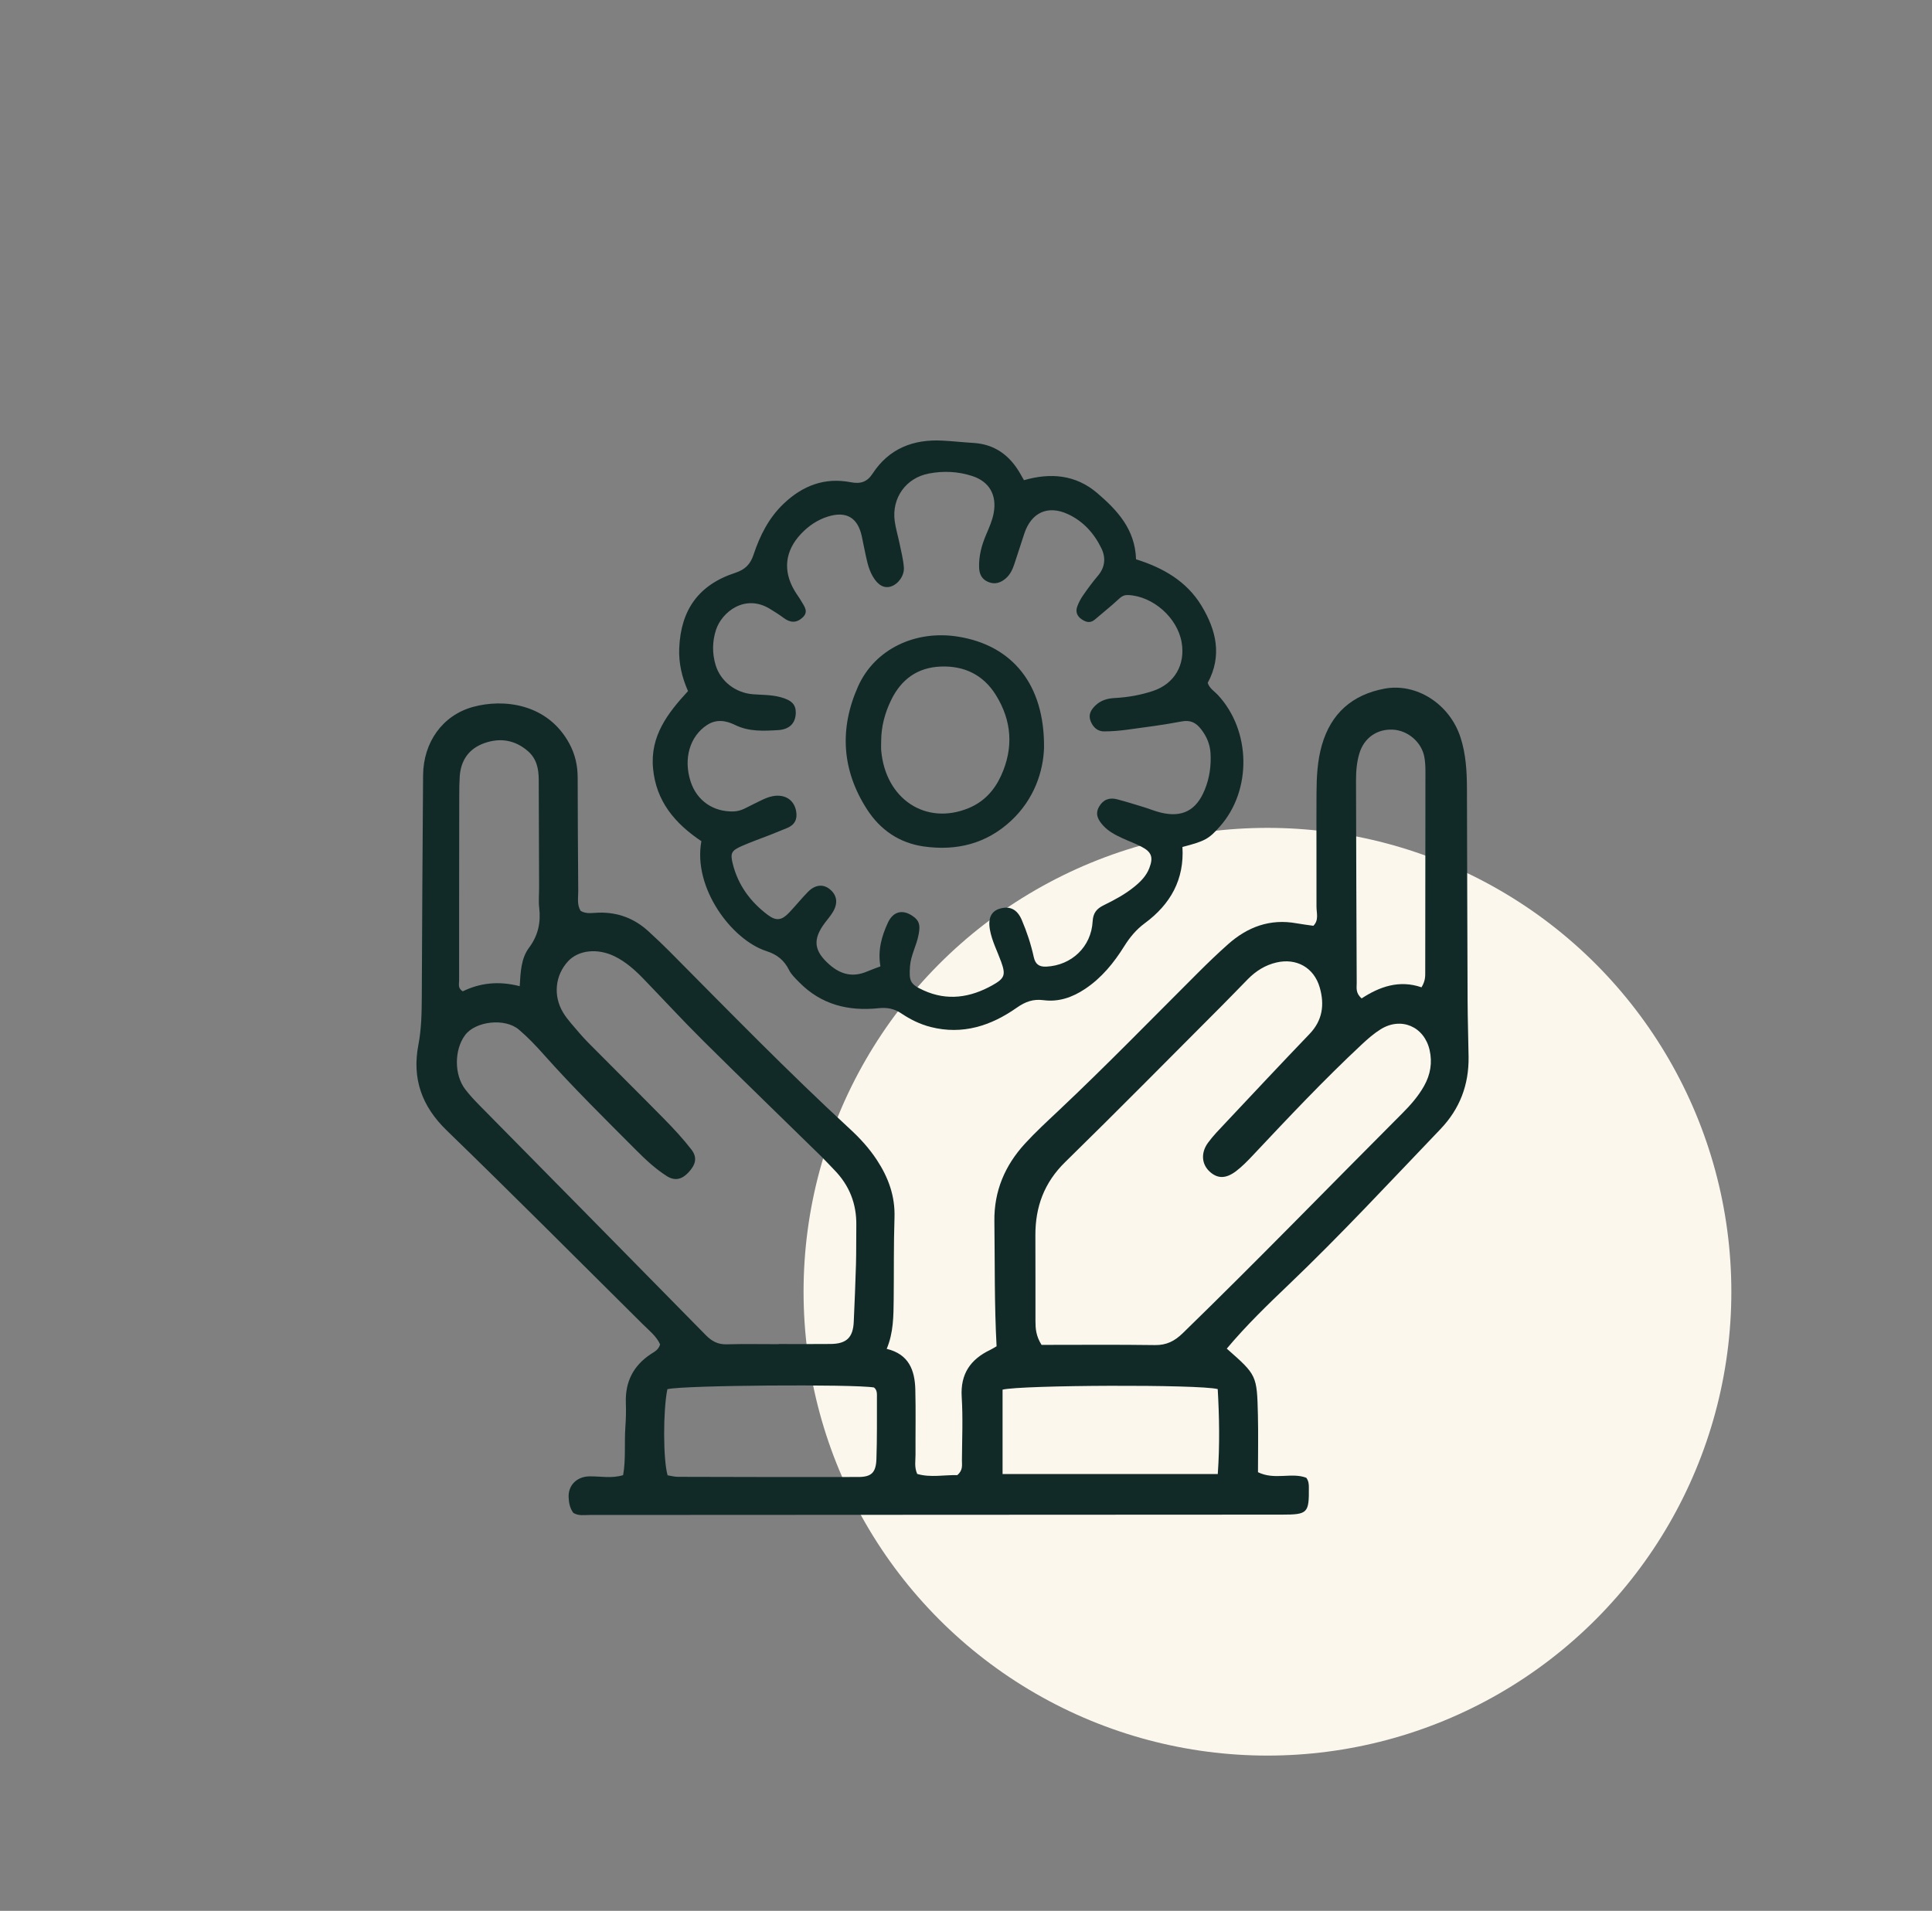
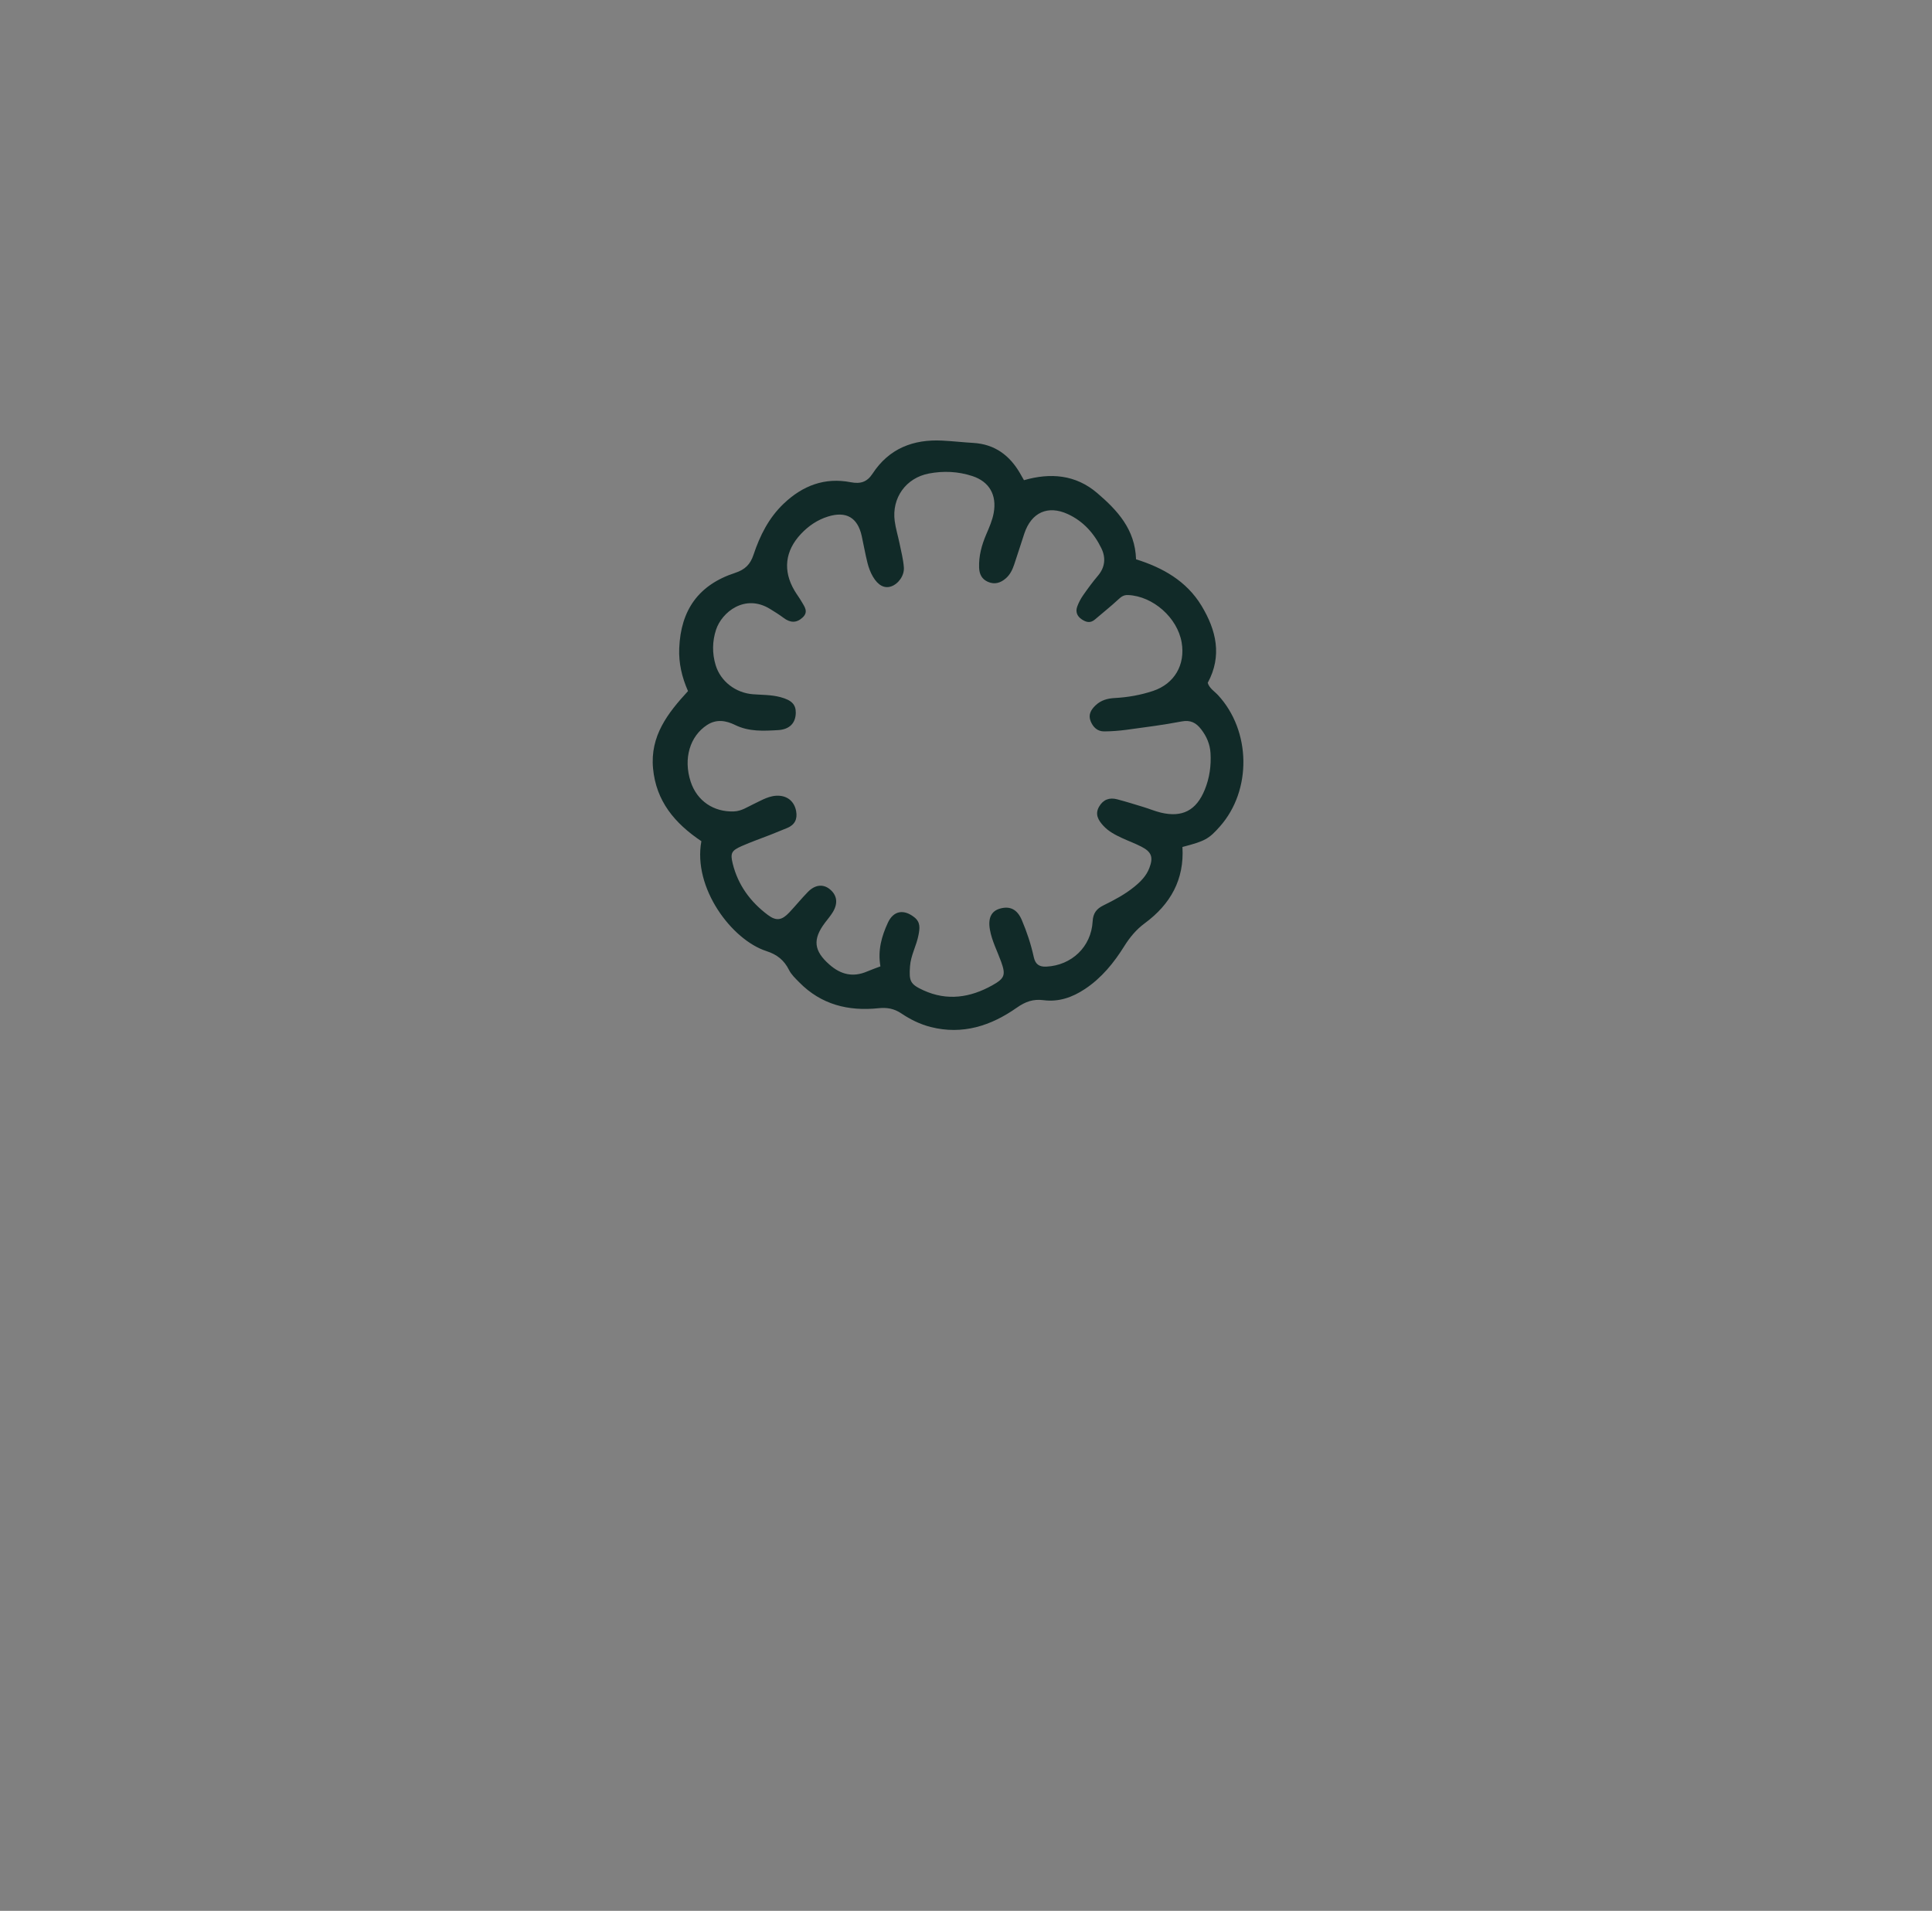
<svg xmlns="http://www.w3.org/2000/svg" id="Layer_1" viewBox="0 0 2022 2000">
  <rect x="0" y="0" width="2022" height="2000" fill="#808080" stroke="none" />
  <defs>
    <style>
      .cls-1 {
        fill: #112a28;
      }

      .cls-2 {
        fill: #fbf7ed;
      }
    </style>
  </defs>
-   <circle class="cls-2" cx="1326.5" cy="1352" r="485.5" />
  <g>
-     <path class="cls-1" d="M1283.91,1411.54c31.4,27.7,31.59,27.7,32.6,69.43.48,20.06.08,40.13.08,59.92,17.57,8.61,35.25-.14,50.56,5.84,2.45,3.34,2.65,6.56,2.68,9.83.26,27.21-1.06,28.72-28.11,28.74-241.46.17-482.93.28-724.39.35-5.73,0-11.72,1.17-17.22-2.1-3.69-4.8-4.74-10.69-4.99-16.38-.56-12.62,8.6-21.6,21.41-21.91,11.52-.28,23.18,2.49,35.62-1.29,2.97-16.72,1.16-33.61,2.35-50.28.6-8.41.82-16.88.51-25.3-.8-21.98,7.74-38.94,26.09-51.1,3.67-2.43,8.1-4.36,9.75-10.17-3.79-8.54-11.58-14.6-18.37-21.34-68.18-67.67-135.97-135.74-204.95-202.58-26.23-25.41-36.41-54.3-29.65-89.62,3.19-16.68,3.48-33.51,3.56-50.39.39-77.24.7-154.48,1.36-231.72.29-34.62,20.35-62.8,52.22-71.57,31.94-8.79,78.21-3.68,100.91,38.5,6.07,11.27,8.61,22.91,8.65,35.45.11,39.59.24,79.19.6,118.78.06,6.96-1.57,14.3,2.57,20.8,6.17,3.58,12.8,1.92,19.1,1.79,19.85-.43,36.96,6.01,51.53,19.29,7.67,6.99,15.23,14.13,22.54,21.49,62.18,62.65,123.8,125.87,188.71,185.75,10.51,9.69,20.14,20.23,28.04,32.26,12.05,18.32,19.24,37.85,18.5,60.33-.94,28.53-.52,57.11-.84,85.67-.19,17.46-.23,34.97-7.33,51.78,23.26,5.56,29.45,22.48,29.96,42.53.58,22.7.08,45.43.21,68.15.04,6.38-1.44,12.91,1.76,20.23,14.05,4.11,28.71.84,41.89,1.27,6.23-5.07,4.9-10.6,4.93-15.62.13-22.07,1.15-44.21-.23-66.19-1.52-24.2,9.2-39.49,30.03-49.39,2.26-1.07,4.36-2.49,6.46-3.7-2.37-43.99-1.74-87.43-2.3-130.86-.41-31.68,11.06-58.35,31.98-81.21,10.94-11.95,22.91-22.97,34.72-34.09,50.1-47.19,98.04-96.55,146.76-145.13,10.11-10.08,20.41-19.99,31.08-29.47,20.48-18.2,44.02-26.97,71.73-21.93,5.73,1.04,11.52,1.71,17.57,2.59,6.02-5.93,3.24-13.4,3.27-20.14.13-39.59-.2-79.19.02-118.78.09-16.87.91-33.78,5.61-50.16,9.54-33.25,31.87-52.8,65.48-59.09,33.67-6.3,68.34,16.13,79.63,51.02,5.66,17.47,6.68,35.64,6.73,53.88.21,74,.36,147.99.68,221.99.08,19.47.76,38.93,1.03,58.4.4,29.27-9.12,54.51-29.58,75.86-52.53,54.84-104.14,110.56-159.1,163.02-22.03,21.03-43.89,42.17-64.4,66.58ZM814.98,1406.91v-.18c18.16,0,36.32.15,54.48-.05,16.54-.18,23.33-6.8,24.06-23.16.89-20.09,1.77-40.18,2.34-60.27.39-13.61.13-27.24.34-40.86.33-22.56-7.35-41.87-23.14-57.97-4.54-4.63-8.87-9.47-13.5-14-41.23-40.38-82.73-80.5-123.69-121.15-21.17-21.01-41.39-42.98-62.1-64.45-9.04-9.37-18.69-18.05-30.5-23.85-17.85-8.76-37.86-6.59-48.68,5.08-13.73,14.81-15.86,36.36-5.12,53.97,2.35,3.86,5.17,7.47,8.1,10.92,5.89,6.91,11.7,13.92,18.07,20.37,26.44,26.75,53.23,53.16,79.58,80,9.98,10.16,19.73,20.68,28.43,31.93,6.46,8.36,4.45,16-3.44,24.25-6.75,7.06-14.07,8.83-22.57,3.36-11.53-7.42-21.55-16.65-31.16-26.31-32.96-33.08-66.28-65.81-97.35-100.73-8.17-9.19-16.71-18.21-26.07-26.14-14.71-12.47-45.56-8.82-56.37,5.84-11.32,15.35-11.46,41.26.15,56.56,4.69,6.17,10.08,11.86,15.53,17.4,78.73,79.93,157.59,159.73,236.16,239.82,6.4,6.52,12.76,10.01,21.99,9.76,18.15-.49,36.32-.14,54.48-.14ZM1090.07,1407.63c39.66,0,79.17-.35,118.67.21,12.05.17,20.54-4.1,29.05-12.38,77.71-75.55,153.13-153.38,229.7-230.06,8.74-8.75,16.86-17.95,22.96-28.83,6.64-11.85,8.76-24.37,5.74-37.58-5.63-24.57-29.82-34.99-51.15-21.73-7.1,4.41-13.55,10.05-19.69,15.78-39.87,37.22-77.21,76.93-114.56,116.64-5.32,5.65-10.83,11.27-16.97,15.97-10.92,8.36-19.75,8.15-28.01.42-8.19-7.67-9.21-19.49-1.53-30,5.33-7.3,11.75-13.84,17.97-20.45,29.34-31.2,58.6-62.47,88.25-93.37,13.72-14.29,15.87-30.76,10.71-48.69-6.01-20.89-24.38-31.07-45.36-26.16-11.78,2.76-21.47,8.91-29.84,17.4-9.11,9.25-18.07,18.63-27.24,27.82-54.56,54.64-108.76,109.66-163.96,163.65-22.04,21.56-31.32,46.93-31.2,76.85.12,29.85.08,59.7.09,89.55,0,7.85.48,15.58,6.35,24.94ZM698.47,1454.01c-4.59,22.22-4.5,73.89.23,90.12,3.31.51,7.06,1.59,10.81,1.6,62.92.17,125.84.33,188.77.18,13.73-.03,18.47-4.57,18.97-18.81.75-21.38.48-42.81.53-64.21,0-3.79.44-7.88-3.07-10.67-20.7-3.64-200.31-2.4-216.24,1.79ZM1274.46,1453.91c-19.17-5.1-205.87-4.31-225.19.58v88.32h225.24c2.17-30.87,1.57-60.2-.06-88.9ZM543.92,1032.2c.89-15.09,1.43-29.1,9.78-40.3,9.53-12.78,12.44-26.43,10.62-41.88-.82-7.02-.09-14.23-.11-21.35-.12-37.54-.27-75.09-.38-112.63-.03-11.39-2.24-21.98-11.31-29.85-13.42-11.65-28.91-14.22-45.36-8.47-16.3,5.69-24.91,17.9-26.03,35.14-.42,6.45-.47,12.94-.48,19.41-.1,64.74-.19,129.48-.16,194.22,0,3.55-1.55,7.8,3.82,11.1,17.91-8.74,37.39-11.13,59.61-5.39ZM1487.73,1033.4c4.14-6.94,3.89-11.54,3.9-16.05.11-69.94.21-139.87.21-209.81,0-5.16-.23-10.41-1.19-15.46-2.94-15.39-17.13-27.49-32.7-28.38-16.59-.94-30.25,8.51-35.19,24.67-2.86,9.36-3.6,19.07-3.57,28.82.19,70.58.37,141.17.72,211.75.02,4.88-1.37,10.45,5.18,16.05,18.55-12.2,39.37-19.7,62.66-11.6Z" />
    <g>
      <path class="cls-1" d="M734.05,880.45c-28.13-18.91-47.36-42-50.58-76.12-3.21-34.02,15.34-57.94,36.59-80.99-6.41-14.59-9.84-29.26-9.19-44.94,1.64-39.99,20.28-66.28,58.45-78.78,10.44-3.42,15.93-8.88,19.26-18.87,6.69-20.08,15.94-38.71,31.71-53.68,19.88-18.86,42.87-27.61,70.01-22.36,10.26,1.99,17.14-.14,22.92-8.97,17.23-26.36,42.63-36.17,73.17-34.58,10.76.56,21.48,1.79,32.24,2.42,22.5,1.32,38.11,13.04,49.05,31.99,1.1,1.91,2.17,3.83,3.98,7.02,27.72-7.98,54.12-5.89,76.76,13.54,20.99,18.01,39.54,37.77,40.56,69.27,27.73,8.66,52.85,22.68,68.51,48.63,15.37,25.46,21.85,52.35,6.49,80.67,1.79,5.84,7.04,8.8,10.8,12.88,34.54,37.35,35.52,99.52,1.99,137.4-11.66,13.18-15.62,15.35-39.25,21.51,2.08,34.07-12.49,59.98-39.48,79.87-8.74,6.44-15.56,14.6-21.39,23.94-10.86,17.42-23.68,33.22-41.13,44.82-13.27,8.82-27.49,13.78-43.39,11.72-10.77-1.4-18.91,1.49-28.07,7.92-26.88,18.87-56.58,28.66-90.01,20.15-11.17-2.84-21.38-7.92-30.77-14.23-7.59-5.1-14.96-6.36-23.96-5.42-31.42,3.28-59.85-3.74-82.73-26.99-3.97-4.03-8.37-8.12-10.82-13.05-5.1-10.27-12.68-16.23-23.58-19.73-36.34-11.67-77.18-66.03-68.14-115.02ZM921.43,1011.41c-2.93-16.91,1.34-31.59,7.78-45.58,5.89-12.8,16.74-14.48,27.77-5.71,6.61,5.25,5.61,11.59,4.31,18.51-2.09,11.16-8.07,21.18-8.89,32.75-1.1,15.55.08,18.77,14.22,25.21,24.78,11.28,48.77,7.59,71.84-5.27,12.98-7.24,14.32-10.82,9.34-24.65-4.04-11.2-9.71-21.86-11.79-33.71-2.13-12.13,1.53-19.4,10.54-21.96,10.46-2.97,18.05.72,22.82,11.88,5.36,12.55,9.65,25.53,12.56,38.87,1.63,7.49,5.71,10.36,13.21,9.98,26.43-1.35,46.95-20.73,48.4-47.32.48-8.77,4.17-13.3,11.48-16.88,11.21-5.5,22.27-11.36,32.05-19.31,6.69-5.44,12.64-11.4,15.81-19.67,4.29-11.17,2.47-16.78-8.19-22.31-6.54-3.39-13.52-5.91-20.22-9.02-7.23-3.35-14.34-7.01-19.81-13.02-5.24-5.75-8.94-11.96-4.37-19.91,4.29-7.46,10.86-9.81,18.87-7.7,9.33,2.45,18.55,5.33,27.78,8.15,5.97,1.82,11.77,4.28,17.82,5.75,22.62,5.48,37.3-2.27,46.1-23.85,5.03-12.34,6.85-25.14,6.05-38.38-.57-9.38-4.08-17.53-9.81-24.95-5.31-6.87-11.13-9.98-20.48-8.19-18.94,3.64-38.12,6.07-57.24,8.67-7.86,1.07-15.83,1.69-23.75,1.74-6.98.05-11.58-4.31-14.13-10.55-2.76-6.76.08-11.91,5.02-16.65,5.73-5.5,12.62-7.34,20.18-7.74,13.69-.73,27.13-3.11,40.09-7.43,22.39-7.46,33.93-27.44,29.91-50.78-4.47-25.94-29.99-48.39-55.95-49.57-4.5-.21-7.11,1.59-10.23,4.5-7.87,7.35-16.38,14.02-24.54,21.06-4.78,4.12-9.24,2.99-13.92-.17-4.93-3.33-6.56-7.96-4.65-13.3,1.51-4.22,3.7-8.31,6.27-12,4.87-6.98,9.94-13.87,15.44-20.36,7.55-8.91,8.31-18.92,3.58-28.65-7.61-15.66-18.98-28.37-35.12-35.8-20.87-9.62-38.15-1.77-45.53,20.31-3.6,10.77-6.94,21.63-10.58,32.38-1.83,5.4-4.26,10.59-8.67,14.46-5.53,4.85-11.73,6.87-18.84,3.75-6.48-2.84-9-8.08-9.24-14.95-.43-12.23,2.73-23.64,7.46-34.7,3.13-7.32,6.38-14.58,7.81-22.48,3.4-18.75-4.53-32.74-22.34-38.59-14.88-4.89-30.28-5.56-45.5-2.65-24.1,4.59-38.99,25.6-35.75,49.79,1.05,7.85,3.45,15.51,5.04,23.3,1.7,8.33,3.88,16.65,4.53,25.08.66,8.73-5.86,17.44-13.26,19.97-6.99,2.4-13.7-.9-19.21-10.36-2.53-4.35-4.35-9.27-5.59-14.17-2.36-9.35-3.97-18.88-6.06-28.3-4.27-19.25-16.24-26.21-35.27-20.3-11.08,3.44-20.43,9.83-28.35,18.25-16.67,17.71-19.03,38.47-6.71,59.26,2.32,3.91,5.09,7.54,7.36,11.47,3.07,5.31,7.57,10.7,1.13,16.69-6.49,6.04-13.01,5.6-19.89.43-4.53-3.41-9.38-6.41-14.21-9.38-26.3-16.18-50.48,3.37-56.52,21.8-3.94,12.03-4.13,24.72-.41,37,5.18,17.06,20.93,29.09,39.04,30.49,9.61.74,19.28.48,28.75,3.02,11.57,3.11,16.2,7.55,16.08,16.42-.14,10.58-6.35,17.4-18.5,18.1-15.22.87-30.41,1.79-45.06-5.4-9.13-4.48-19.27-6.49-29.26.02-18.01,11.73-25.04,35.21-17.2,59.28,6.59,20.22,24.14,32.05,45.4,31.19,7.87-.32,13.86-4.6,20.49-7.7,8.69-4.06,16.99-9.49,27.24-8.66,9.18.74,15.55,6.75,17.26,16.07,1.54,8.44-1.45,14.42-9.49,17.7-5.78,2.36-11.54,4.74-17.35,7.03-10.03,3.95-20.26,7.46-30.1,11.83-10.72,4.77-12.15,7.35-9.41,18.44,5.52,22.41,18.59,40.1,36.82,53.72,8.98,6.71,14.75,5.43,22.4-2.69,6.62-7.02,12.7-14.56,19.44-21.45,7.45-7.62,15.82-8.48,22.69-3.04,7.82,6.2,9.14,14.73,3.36,24.22-2.35,3.86-5.35,7.33-8.09,10.96-13.29,17.58-11.73,29.58,4.65,43.96,11.91,10.45,24.58,13.45,39.29,7.18,4.15-1.77,8.42-3.26,14.03-5.41Z" />
-       <path class="cls-1" d="M1092.67,782.71c-.79,24.45-10.04,53.53-34.41,76.27-25.94,24.2-57.22,31.84-91.51,26.97-25.48-3.62-45.5-17.28-59.43-38.94-26.36-41-28.95-84.38-9.36-128.4,17.45-39.2,59.99-59.5,104.91-52.24,56.61,9.14,90.48,49.96,89.8,116.35ZM922.23,775.44c0,3.4-.26,6.83.04,10.21,4.5,50.74,46.65,78.51,91.23,60.27,16.15-6.61,27.1-18.53,34.17-33.97,13.3-29.03,11.35-57.57-5.44-84.54-13.08-21.01-32.91-30.7-57.57-29.76-24.49.93-41.49,13.4-52.07,35.2-6.53,13.47-10.28,27.6-10.37,42.6Z" />
    </g>
  </g>
</svg>